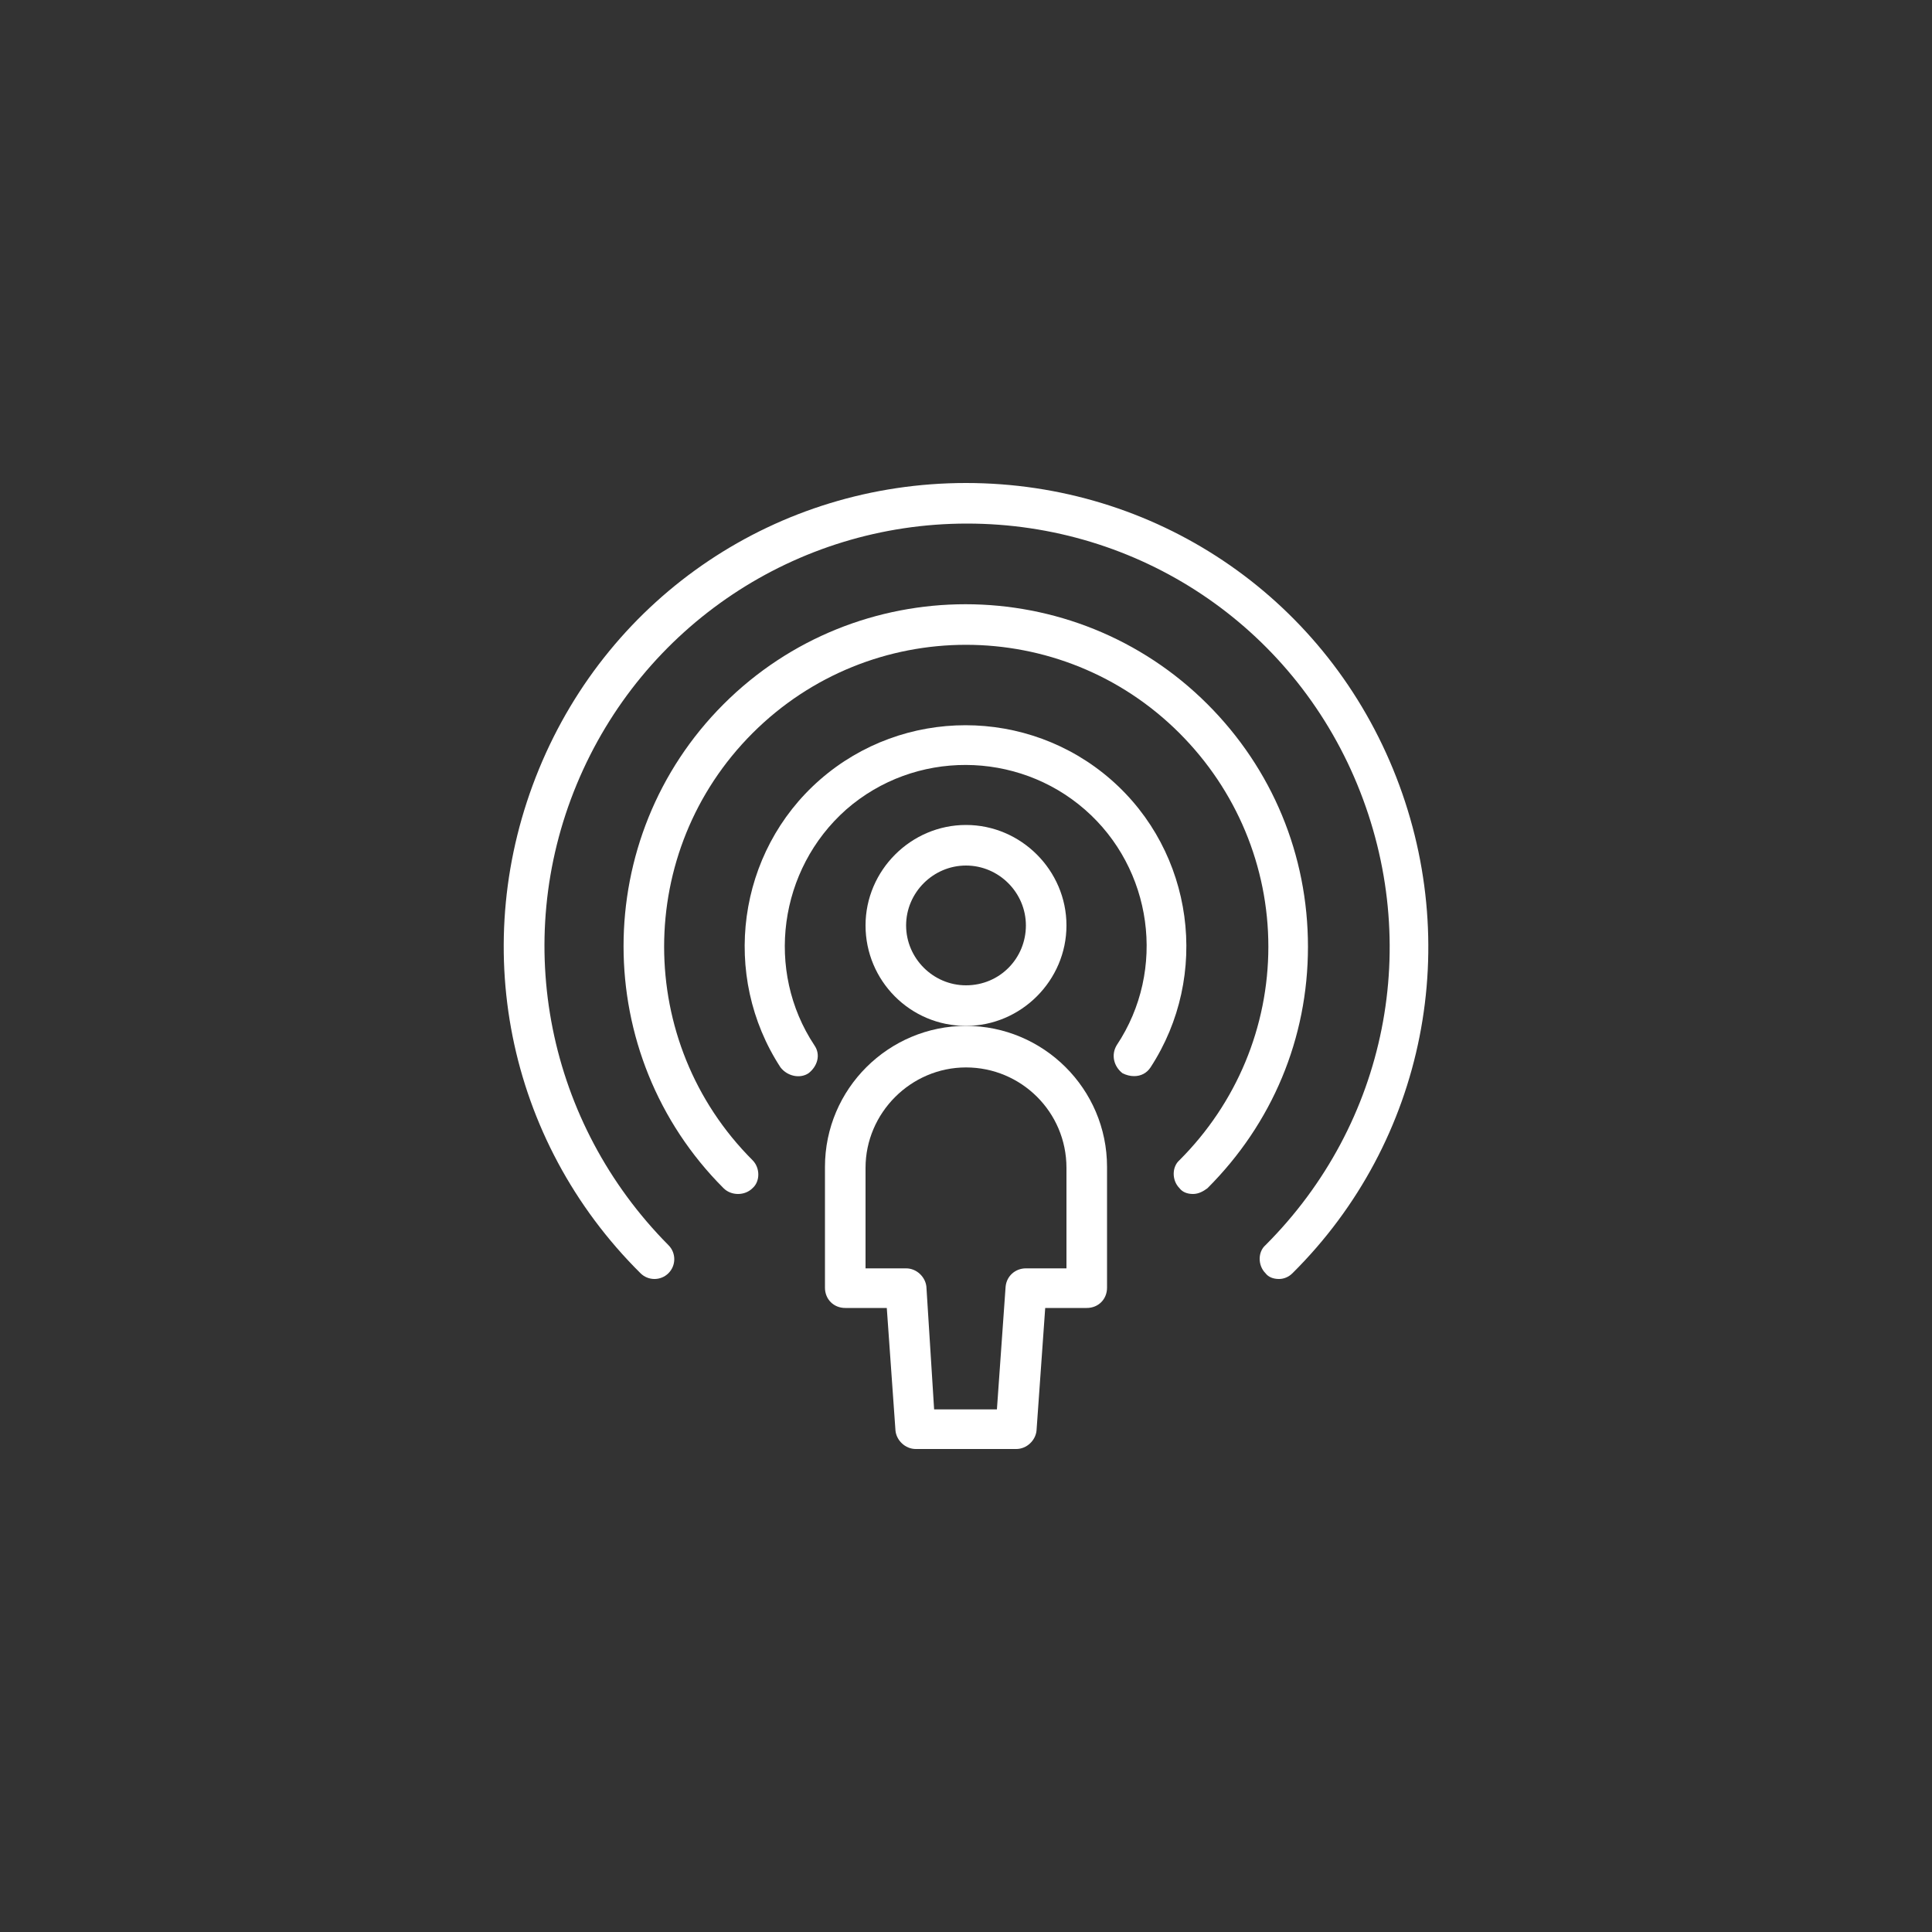
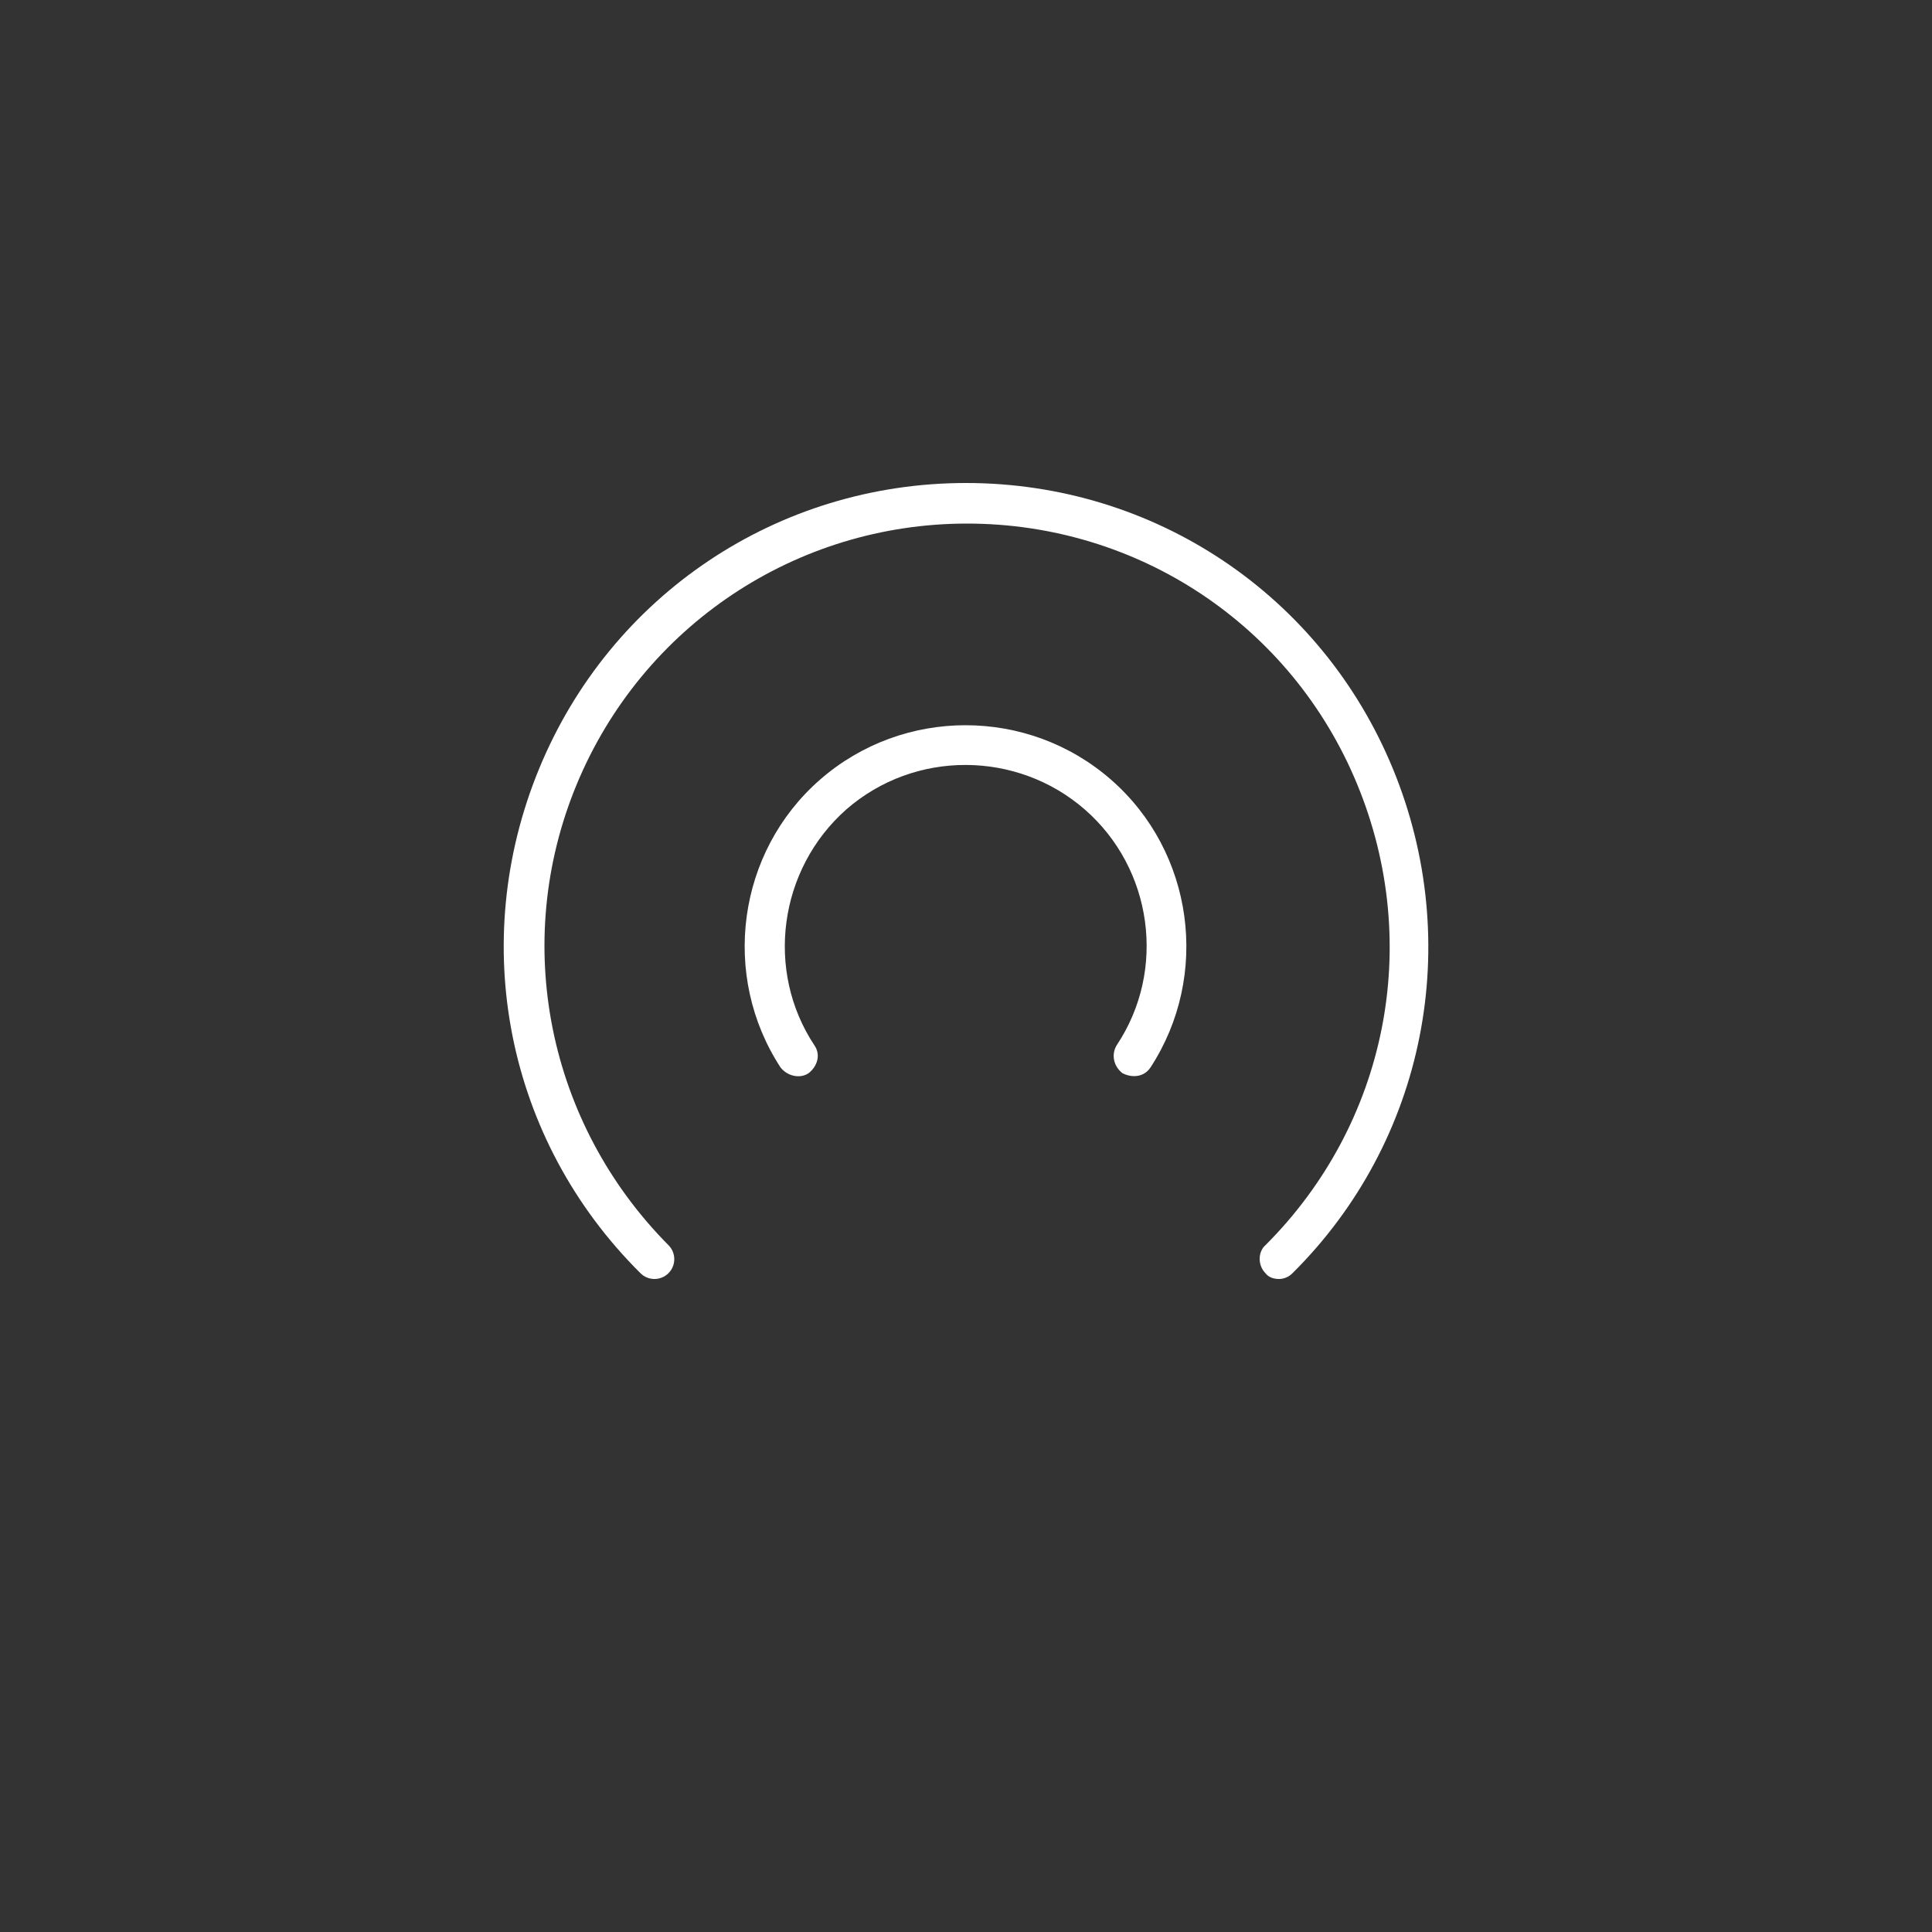
<svg xmlns="http://www.w3.org/2000/svg" version="1.1" id="Ebene_1" x="0px" y="0px" viewBox="0 0 200 200" style="enable-background:new 0 0 200 200;" xml:space="preserve">
  <rect x="0" y="0" width="200" height="200" fill="#333333" stroke="none" />
  <style type="text/css">
	.st0{fill:#FFFFFF;}
</style>
  <g id="Interface-Essential__x2F__Share__x2F__user-signal">
    <g id="Group_399">
      <g id="user-signal">
-         <path class="st0" d="M123.5,123.6c-0.6,0-1.1-0.2-1.4-0.6c-0.8-0.8-0.8-2.2,0-2.9c5.9-5.9,9.2-13.8,9.2-22.1s-3.3-16.2-9.2-22.1     c-12.2-12.2-32-12.2-44.2,0s-12.2,32,0,44.2c0.8,0.8,0.8,2.2,0,2.9c-0.8,0.8-2.2,0.8-3,0c-13.8-13.8-13.8-36.3,0-50.1     s36.3-13.8,50.1,0c6.7,6.7,10.4,15.6,10.4,25.1s-3.7,18.3-10.4,25C124.6,123.3,124.1,123.6,123.5,123.6z" />
        <path class="st0" d="M132.4,132.4c-0.6,0-1.1-0.2-1.4-0.6c-0.8-0.8-0.8-2.2,0-2.9c12.6-12.6,16.3-31.2,9.5-47.7     c-6.8-16.5-22.7-27-40.4-27s-33.6,10.6-40.4,27s-3,35.1,9.5,47.7c0.8,0.8,0.8,2.1,0,2.9c-0.8,0.8-2.1,0.8-2.9,0     c-13.9-13.8-17.9-34.2-10.5-52.2C63.2,61.6,80.5,50,100,50s36.8,11.6,44.2,29.6c7.4,18,3.4,38.5-10.4,52.2     C133.4,132.2,132.9,132.4,132.4,132.4z" />
        <path class="st0" d="M117.4,111.4c-0.4,0-0.8-0.1-1.2-0.3c-0.9-0.7-1.2-1.9-0.6-2.9c5.2-7.8,3.7-18.3-3.3-24.4s-17.6-6.2-24.7,0     c-7,6.2-8.4,16.7-3.3,24.4c0.7,1,0.3,2.2-0.6,2.9c-0.9,0.6-2.2,0.3-2.9-0.6c-6.2-9.5-4.5-22.3,4.1-29.8s21.5-7.5,30.1,0     s10.3,20.3,4.1,29.8C118.7,111.1,118.1,111.4,117.4,111.4z" />
-         <path class="st0" d="M100,106.2c-5.8,0-10.4-4.7-10.4-10.4s4.7-10.4,10.4-10.4s10.4,4.7,10.4,10.4S105.7,106.2,100,106.2z      M100,89.6c-3.4,0-6.2,2.8-6.2,6.2s2.8,6.2,6.2,6.2c3.5,0,6.2-2.8,6.2-6.2C106.2,92.4,103.4,89.6,100,89.6z" />
-         <path class="st0" d="M105.2,150H94.8c-1.1,0-2-0.9-2.1-1.9l-0.9-12.7h-4.3c-1.2,0-2.1-0.9-2.1-2.1v-12.5     c0-8.1,6.6-14.6,14.6-14.6s14.6,6.5,14.6,14.6v12.5c0,1.2-0.9,2.1-2.1,2.1h-4.3l-0.9,12.7C107.2,149.1,106.3,150,105.2,150z      M96.7,145.9h6.5l0.9-12.7c0.1-1.1,1-1.9,2.1-1.9h4.2v-10.4c0-5.8-4.7-10.4-10.4-10.4s-10.4,4.7-10.4,10.4v10.4h4.2     c1.1,0,2,0.9,2.1,1.9L96.7,145.9z" />
      </g>
    </g>
  </g>
</svg>